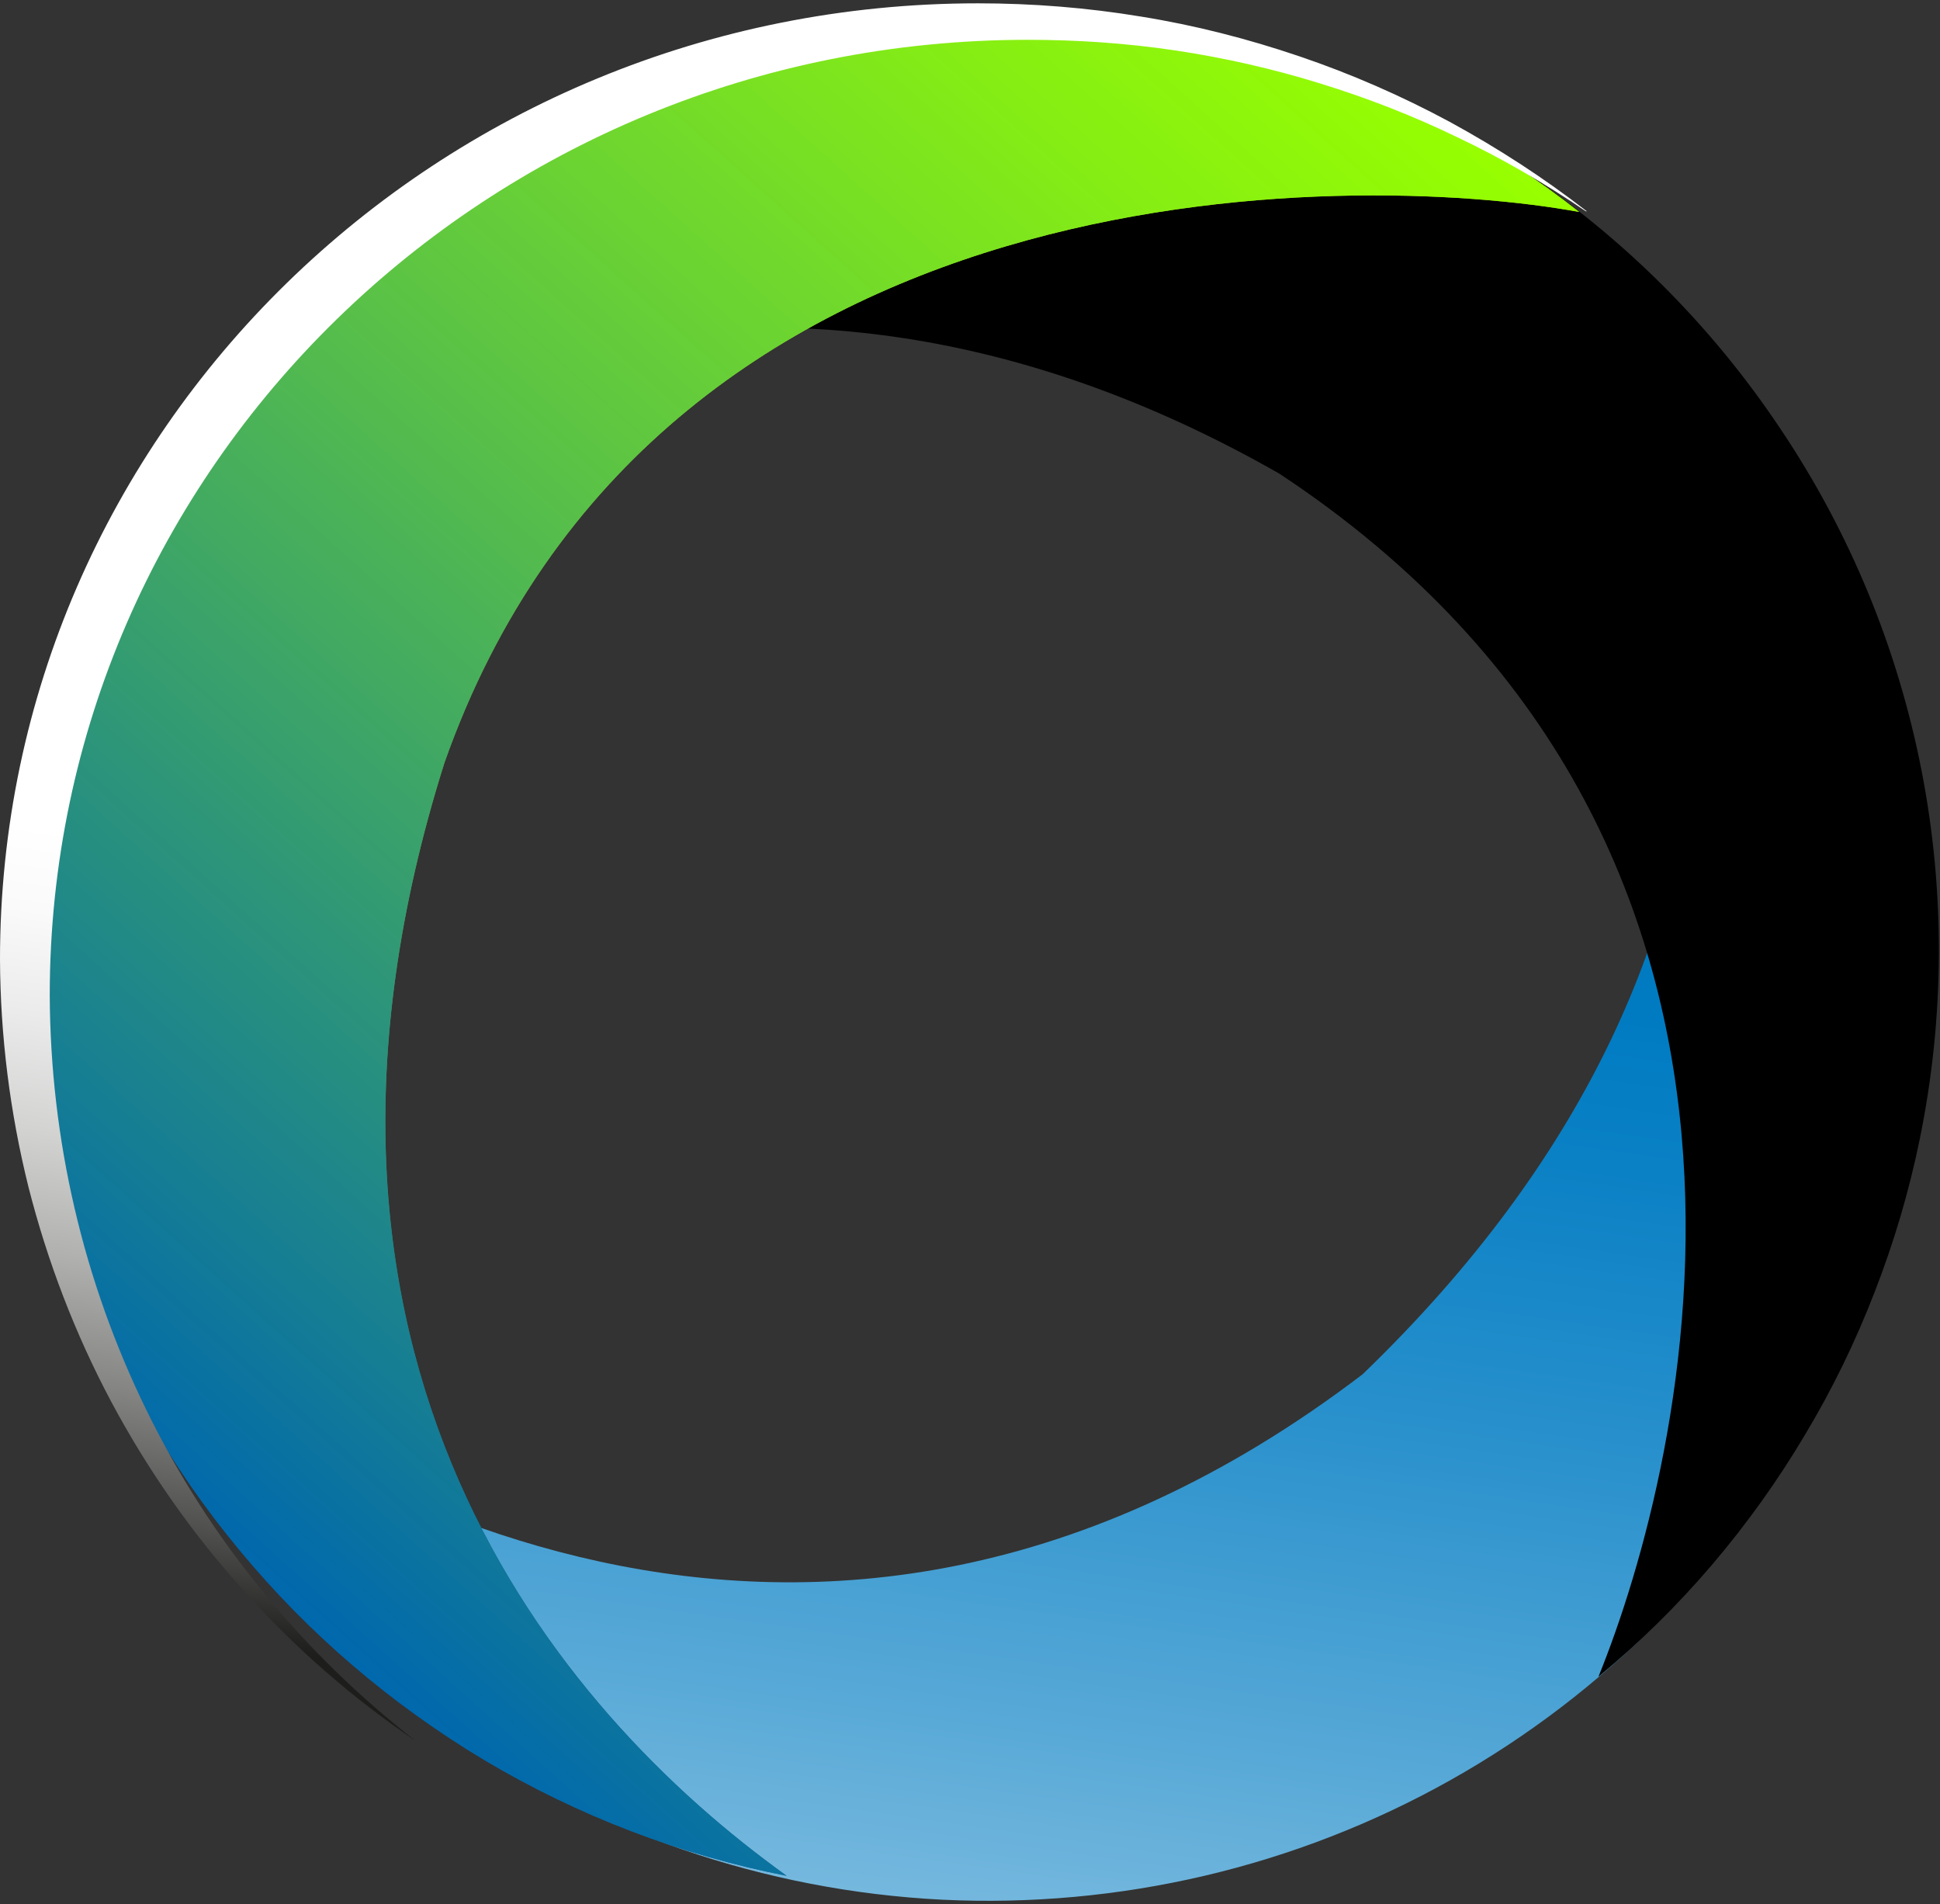
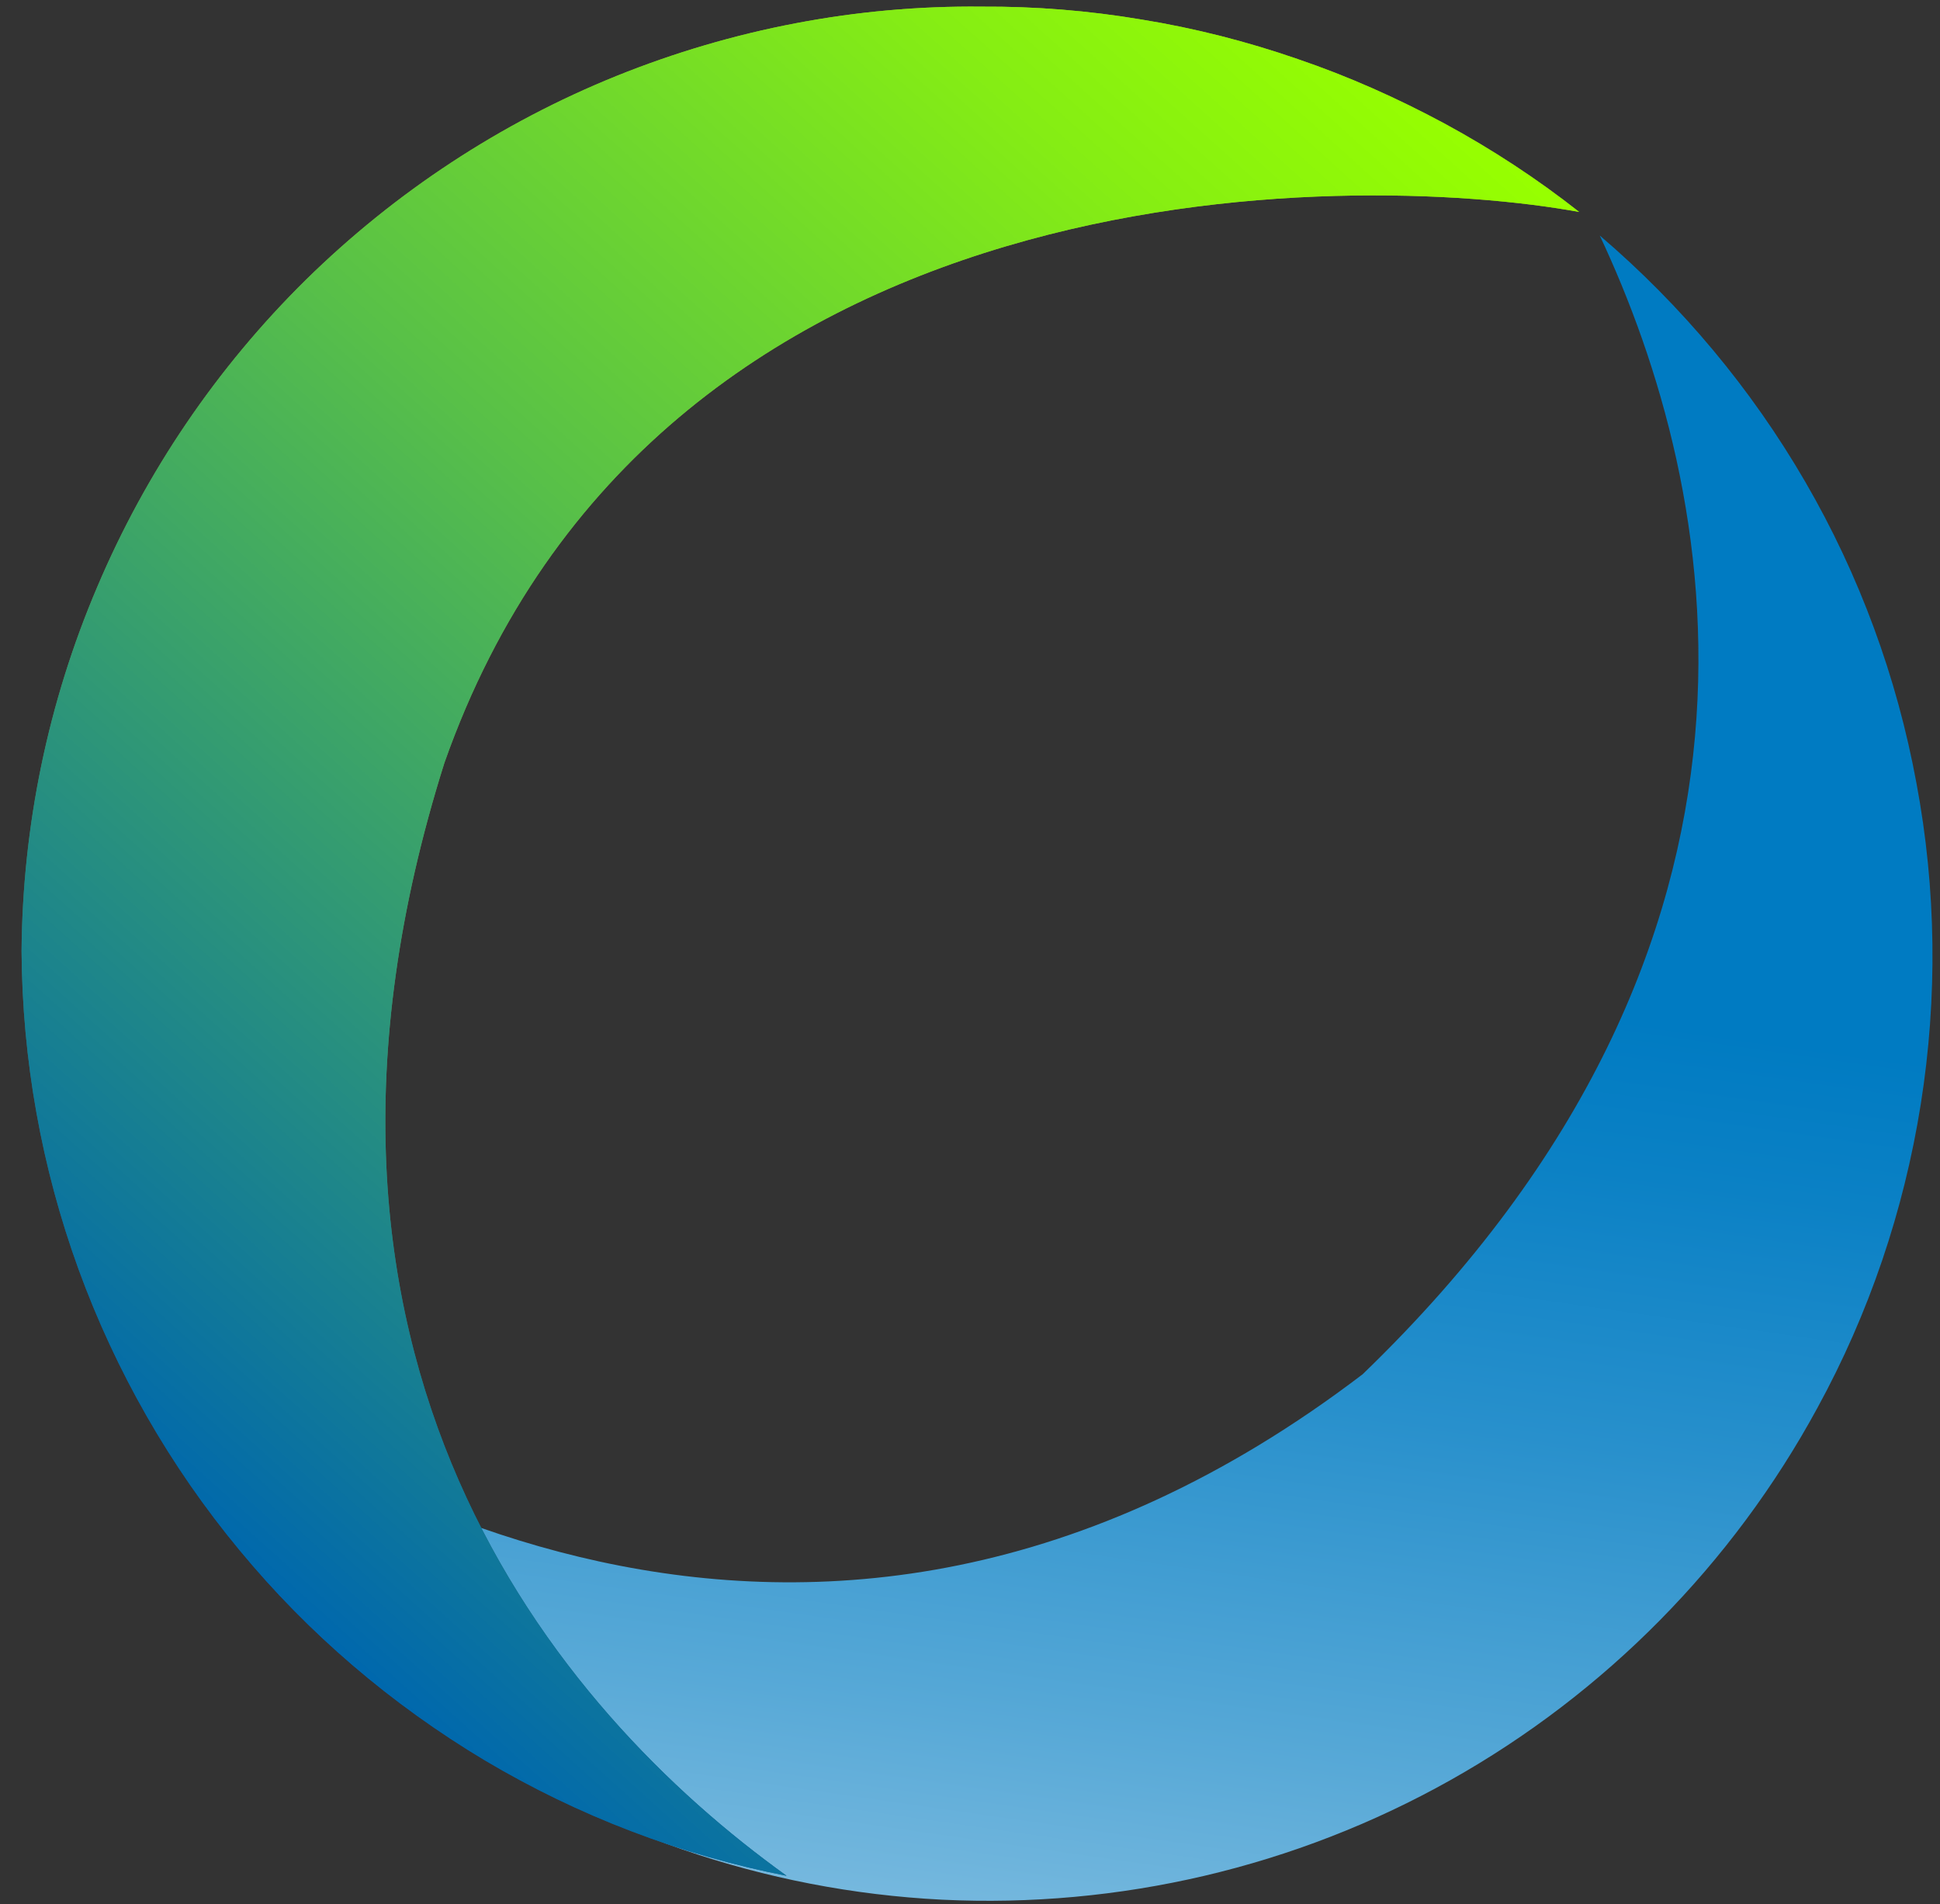
<svg xmlns="http://www.w3.org/2000/svg" version="1.2" viewBox="0 0 585 574" width="585" height="574">
  <rect x="0" y="0" width="585" height="574" fill="#333333" stroke="none" />
  <title>nayifat-logo-1-svg</title>
  <defs>
    <linearGradient id="g1" x2="1" gradientUnits="userSpaceOnUse" gradientTransform="matrix(71.11,-536.61,542.248,71.857,-7411.211,-196.021)">
      <stop offset="0" stop-color="#ffffff" />
      <stop offset=".055" stop-color="#edf6fb" />
      <stop offset=".325" stop-color="#9acbe7" />
      <stop offset=".563" stop-color="#58a9d7" />
      <stop offset=".762" stop-color="#2890cc" />
      <stop offset=".914" stop-color="#0b81c5" />
      <stop offset="1" stop-color="#007bc2" />
    </linearGradient>
    <linearGradient id="g2" x2="1" gradientUnits="userSpaceOnUse" gradientTransform="matrix(116.277,-515.207,640.617,144.58,1163.939,1247.22)">
      <stop offset=".061" stop-color="#9ce061" />
      <stop offset=".31" stop-color="#4abf00" />
      <stop offset=".465" stop-color="#17a700" />
      <stop offset=".527" stop-color="#169f00" />
      <stop offset=".625" stop-color="#138700" />
      <stop offset=".748" stop-color="#0d6200" />
      <stop offset=".89" stop-color="#062e00" />
      <stop offset="1" stop-color="#000000" />
    </linearGradient>
    <linearGradient id="g3" x2="1" gradientUnits="userSpaceOnUse" gradientTransform="matrix(375.814,-432.515,321.269,279.152,51.55,454.347)">
      <stop offset="0" stop-color="#004f9e" />
      <stop offset=".085" stop-color="#1e6684" />
      <stop offset=".208" stop-color="#418165" />
      <stop offset=".337" stop-color="#5f984c" />
      <stop offset=".474" stop-color="#76aa38" />
      <stop offset=".62" stop-color="#86b62a" />
      <stop offset=".784" stop-color="#90be22" />
      <stop offset="1" stop-color="#93c01f" />
    </linearGradient>
    <linearGradient id="g4" x2="1" gradientUnits="userSpaceOnUse" gradientTransform="matrix(375.814,-432.515,321.269,279.152,51.55,454.347)">
      <stop offset="0" stop-color="#0068ad" />
      <stop offset=".09" stop-color="#0f779b" />
      <stop offset=".533" stop-color="#58c048" />
      <stop offset=".847" stop-color="#85ed14" />
      <stop offset="1" stop-color="#97ff00" />
    </linearGradient>
    <linearGradient id="g5" x2="1" gradientUnits="userSpaceOnUse" gradientTransform="matrix(62.24,-394.393,317.559,50.115,158.38,676.129)">
      <stop offset="0" stop-color="#1d1d1b" />
      <stop offset=".411" stop-color="#1d1d1b" />
      <stop offset=".494" stop-color="#50504f" />
      <stop offset=".589" stop-color="#858584" />
      <stop offset=".683" stop-color="#b1b1b0" />
      <stop offset=".773" stop-color="#d3d3d2" />
      <stop offset=".858" stop-color="#ebebeb" />
      <stop offset=".936" stop-color="#fafafa" />
      <stop offset="1" stop-color="#ffffff" />
    </linearGradient>
  </defs>
  <style>
		.s0 { fill: url(#g1) } 
		.s1 { fill: url(#g2) } 
		.s2 { fill: url(#g3) } 
		.s3 { fill: url(#g4) } 
		.s4 { fill: url(#g5) } 
	</style>
  <g id="logo-1">
    <path id="Path_1" class="s0" d="m548 424.5c15.6-28.5 26.1-59.5 31.2-91.6 5.1-32.1 4.7-64.8-1.3-96.8-5.9-32-17.2-62.7-33.5-90.8-16.3-28.1-37.3-53.2-62-74.3 35.9 76.4 64.5 212.2-71.5 343.3-167.4 127.6-321.3 28.1-374.8-15.4 20.8 49.3 55.1 91.9 99 122.6 43.8 30.7 95.4 48.5 148.9 51.2 53.5 2.6 106.6-9.8 153.3-36 46.7-26.2 85.1-65.1 110.7-112.2z" />
-     <path id="Path_2" class="s1" d="m355.1 8.7c-32.1-6.2-65.1-7-97.5-2.2-32.4 4.7-63.8 15-92.8 30.2-28.9 15.3-55.1 35.4-77.4 59.4-22.3 24-40.3 51.6-53.4 81.7 63-57.4 193-125.6 351.8-35 169 111.6 122.3 298.5 96.2 362.7 12.3-10.2 23.8-21.5 34.2-33.7 10.4-12.2 19.8-25.3 28-39.1 8.3-13.8 15.3-28.2 21.1-43.2 5.8-14.9 10.4-30.4 13.6-46.1 7.5-36.7 7.7-74.5 0.5-111.3-7.2-36.7-21.6-71.7-42.5-102.8-20.8-31.2-47.6-57.9-78.8-78.6-31.2-20.6-66.2-34.9-103-42z" />
    <path id="Path_3" class="s2" d="m134 230c63.8-181.1 273.2-178.7 342.2-166.1-12.7-10-26.3-18.9-40.5-26.6-14.3-7.7-29.1-14.3-44.4-19.5-15.3-5.3-31-9.3-47-11.9-16-2.7-32.2-4-48.3-3.9-37.7-0.4-75.1 6.8-110.1 20.9-34.9 14.1-66.7 35-93.6 61.4-26.9 26.5-48.3 58-63 92.7-14.8 34.7-22.5 72-22.8 109.7 0.2 32.7 6 65.2 17.2 96 11.2 30.7 27.6 59.4 48.5 84.6 20.8 25.2 45.9 46.6 74 63.4 28.1 16.7 58.9 28.5 91 34.8-69.4-49.8-159.8-156.1-103.2-335.5z" />
    <path id="Path_4" class="s3" d="m134 230c63.8-181.1 273.2-178.7 342.2-166.1-12.7-10-26.3-18.9-40.5-26.6-14.3-7.7-29.1-14.3-44.4-19.5-15.3-5.3-31-9.3-47-11.9-16-2.7-32.2-4-48.3-3.9-37.7-0.4-75.1 6.8-110.1 20.9-34.9 14.1-66.7 35-93.6 61.4-26.9 26.5-48.3 58-63 92.7-14.8 34.7-22.5 72-22.8 109.7 0.2 32.7 6 65.2 17.2 96 11.2 30.7 27.6 59.4 48.5 84.6 20.8 25.2 45.9 46.6 74 63.4 28.1 16.7 58.9 28.5 91 34.8-69.4-49.8-159.8-156.1-103.2-335.5z" />
    <g id="Group_2">
      <g id="Group_1">
-         <path id="Path_5" class="s4" d="m15 300.1c0-159.1 132.1-288.1 294.9-288.1 14.9 0 29.7 1 44.5 3.2 14.7 2.2 29.3 5.5 43.5 9.9 14.3 4.4 28.2 9.8 41.6 16.3 13.5 6.4 26.4 13.9 38.7 22.3h0.3c-13-10.1-26.9-19.1-41.4-27-14.5-7.8-29.6-14.4-45.2-19.7-15.6-5.3-31.6-9.4-47.8-12-16.3-2.7-32.8-4-49.2-4-162.8 0-294.9 129-294.9 288.2 0.1 23.1 3 46.2 8.6 68.7 5.7 22.4 14 44.1 24.9 64.6 10.9 20.4 24.2 39.5 39.7 56.7 15.4 17.3 32.9 32.6 52.1 45.6-17.1-13.3-32.6-28.4-46.2-45.2-13.7-16.7-25.4-35-34.9-54.4-9.5-19.4-16.8-39.8-21.7-60.9-4.9-21-7.4-42.5-7.5-64.2z" />
-       </g>
+         </g>
    </g>
    <g id="Group_4">
		</g>
  </g>
</svg>